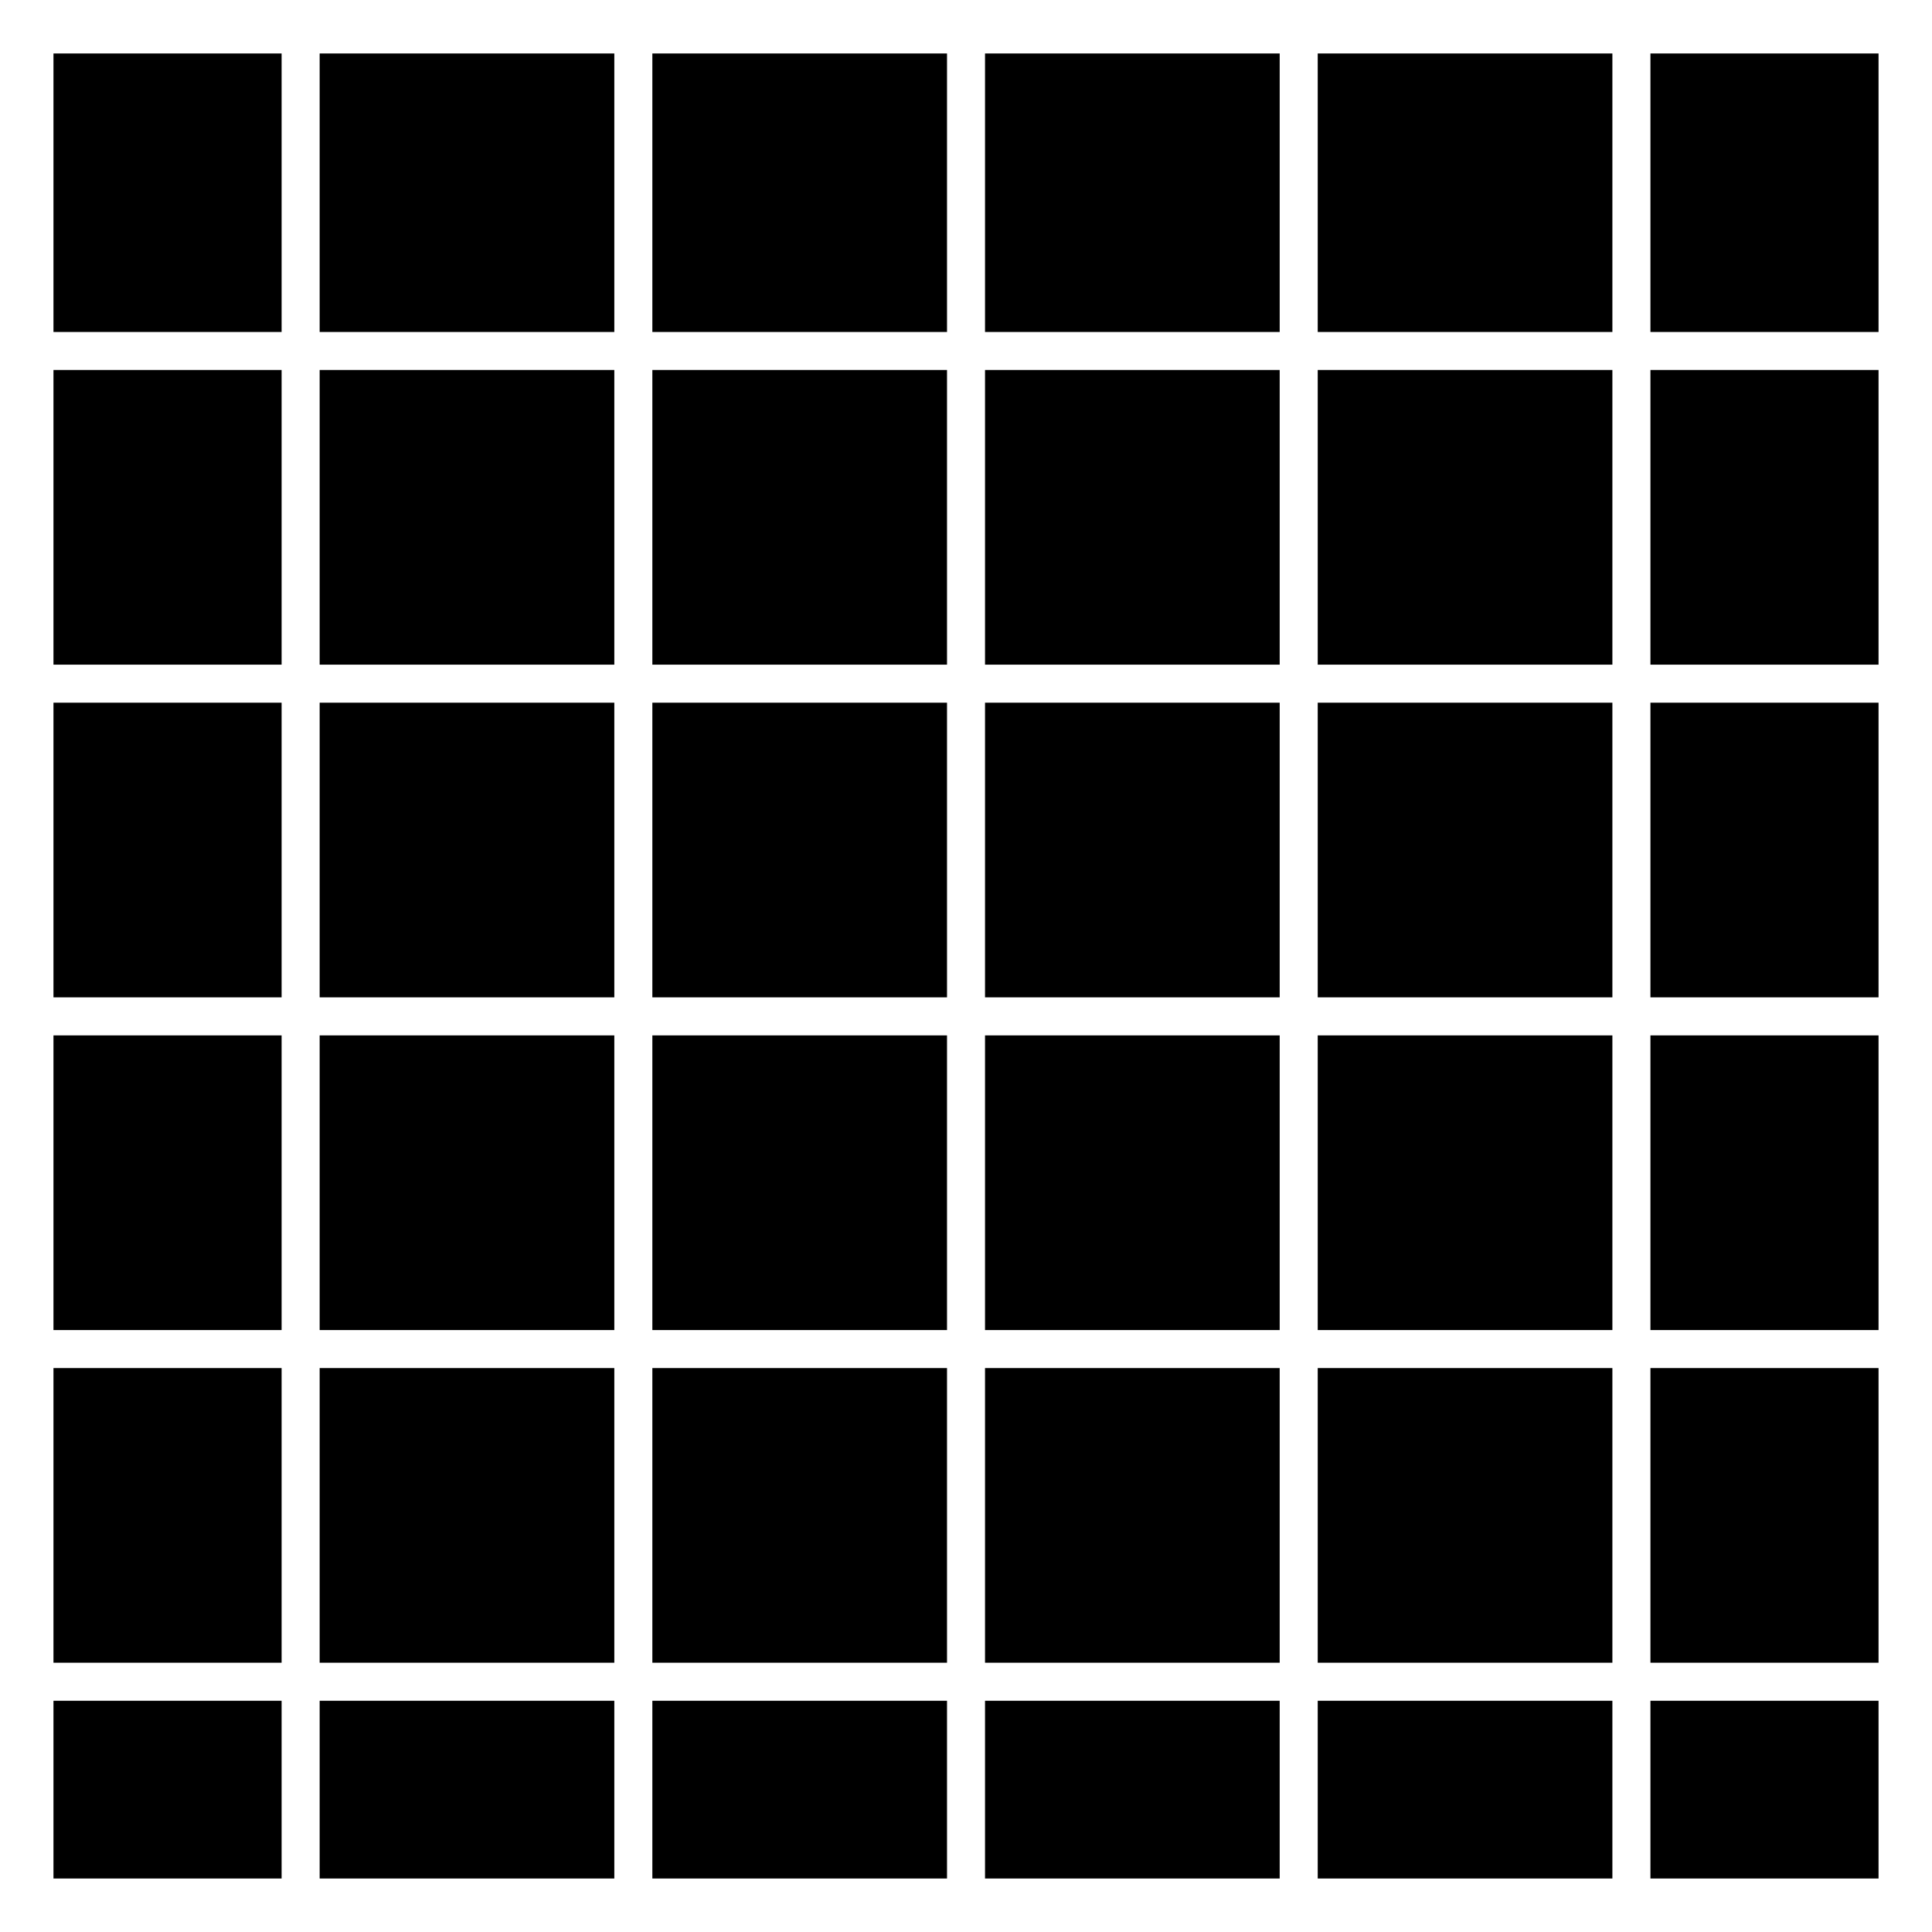
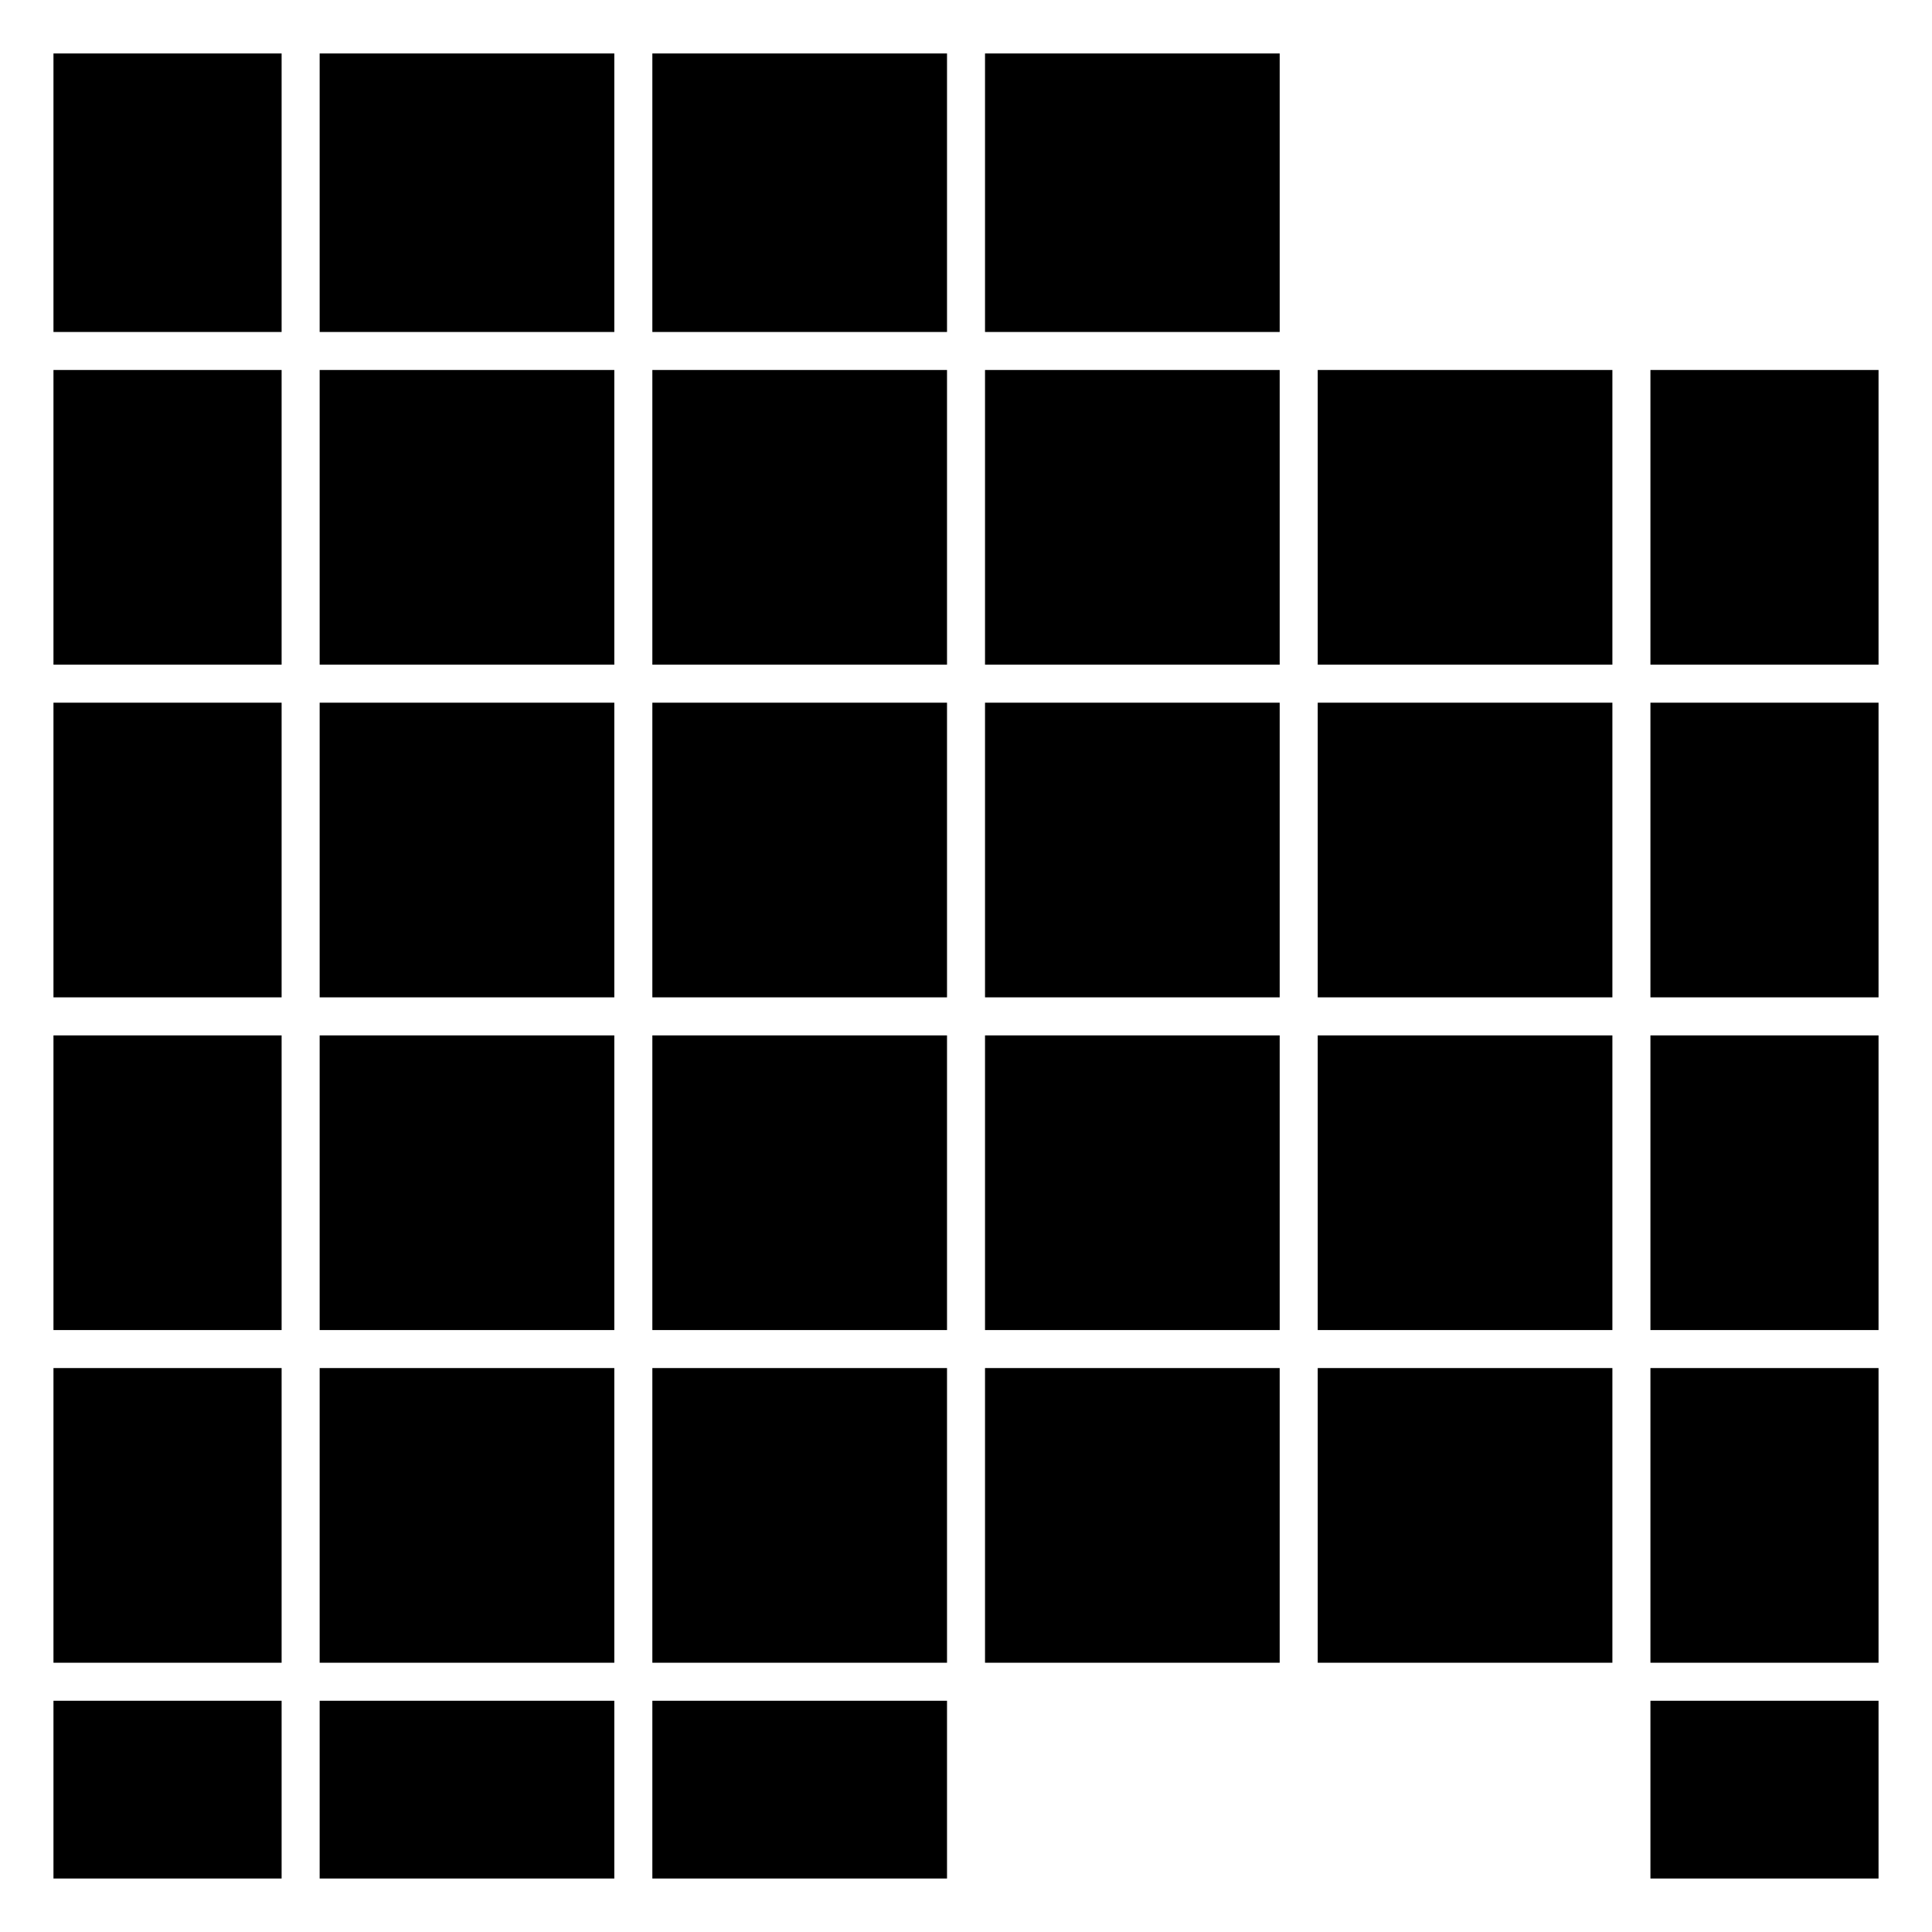
<svg xmlns="http://www.w3.org/2000/svg" fill="#000000" width="800px" height="800px" version="1.1" viewBox="144 144 512 512">
  <g>
    <path d="m405.04 330.22h78.09v78.09h-78.09z" />
    <path d="m405.04 242.05h78.09v78.09h-78.09z" />
    <path d="m405.04 506.55h78.09v78.09h-78.09z" />
    <path d="m405.04 158.17h78.09v73.809h-78.09z" />
    <path d="m316.88 330.22h78.09v78.09h-78.09z" />
    <path d="m405.04 418.39h78.09v78.09h-78.09z" />
    <path d="m316.88 506.55h78.09v78.09h-78.09z" />
    <path d="m316.88 418.39h78.09v78.09h-78.09z" />
    <path d="m158.17 506.55h60.461v78.09h-60.461z" />
    <path d="m493.21 242.05h78.09v78.09h-78.09z" />
    <path d="m316.88 242.05h78.09v78.09h-78.09z" />
    <path d="m158.17 242.05h60.461v78.09h-60.461z" />
-     <path d="m581.38 158.17h60.453v73.809h-60.453z" />
    <path d="m158.17 418.39h60.461v78.09h-60.461z" />
    <path d="m493.21 418.39h78.09v78.09h-78.09z" />
    <path d="m493.21 330.22h78.09v78.09h-78.09z" />
    <path d="m493.21 506.55h78.09v78.09h-78.09z" />
    <path d="m158.17 330.22h60.461v78.09h-60.461z" />
    <path d="m581.38 418.39h60.453v78.09h-60.453z" />
    <path d="m581.38 506.55h60.453v78.09h-60.453z" />
-     <path d="m493.21 158.17h78.09v73.809h-78.09z" />
-     <path d="m493.21 594.72h78.09v47.105h-78.09z" />
    <path d="m581.38 330.22h60.453v78.09h-60.453z" />
    <path d="m158.17 594.72h60.461v47.105h-60.461z" />
    <path d="m581.38 242.05h60.453v78.09h-60.453z" />
    <path d="m581.38 594.72h60.453v47.105h-60.453z" />
    <path d="m158.17 158.17h60.461v73.809h-60.461z" />
-     <path d="m405.04 594.72h78.09v47.105h-78.09z" />
    <path d="m228.71 506.55h78.09v78.09h-78.09z" />
    <path d="m228.71 330.22h78.09v78.09h-78.09z" />
    <path d="m228.71 418.39h78.09v78.09h-78.09z" />
    <path d="m228.71 242.05h78.09v78.09h-78.09z" />
    <path d="m316.88 158.17h78.09v73.809h-78.09z" />
    <path d="m316.88 594.72h78.09v47.105h-78.09z" />
    <path d="m228.71 594.72h78.09v47.105h-78.09z" />
    <path d="m228.71 158.17h78.09v73.809h-78.09z" />
  </g>
</svg>